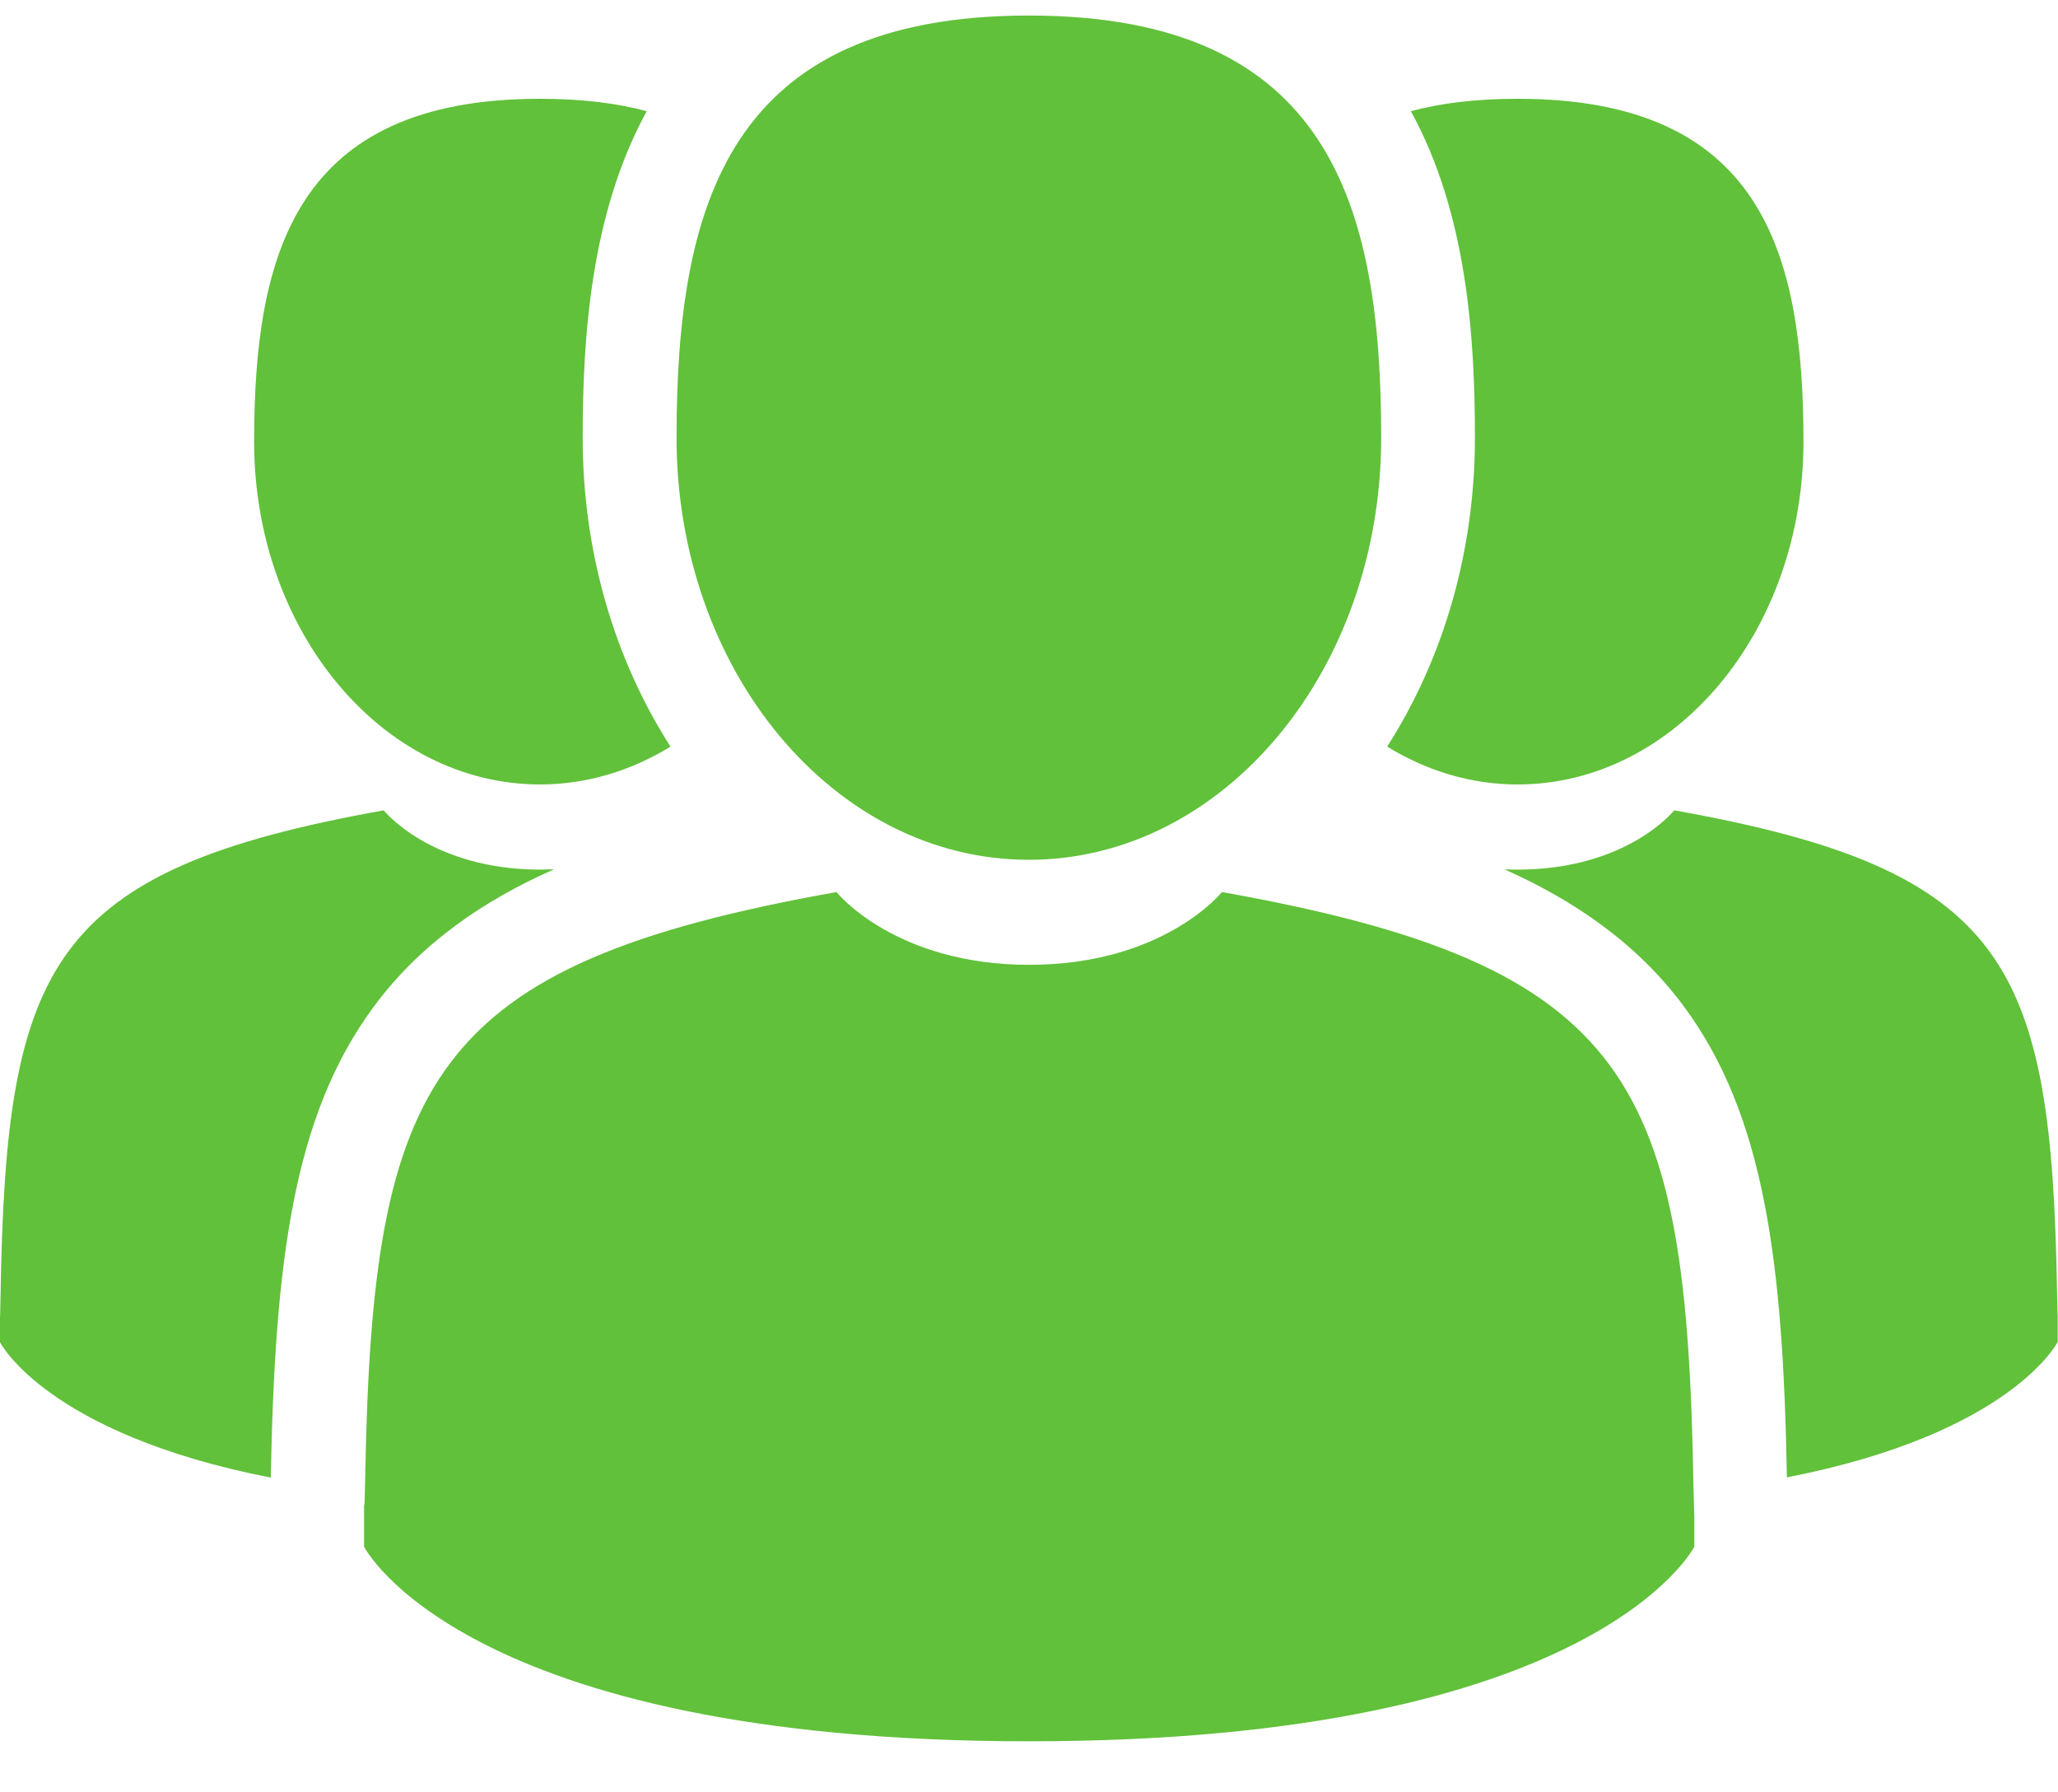
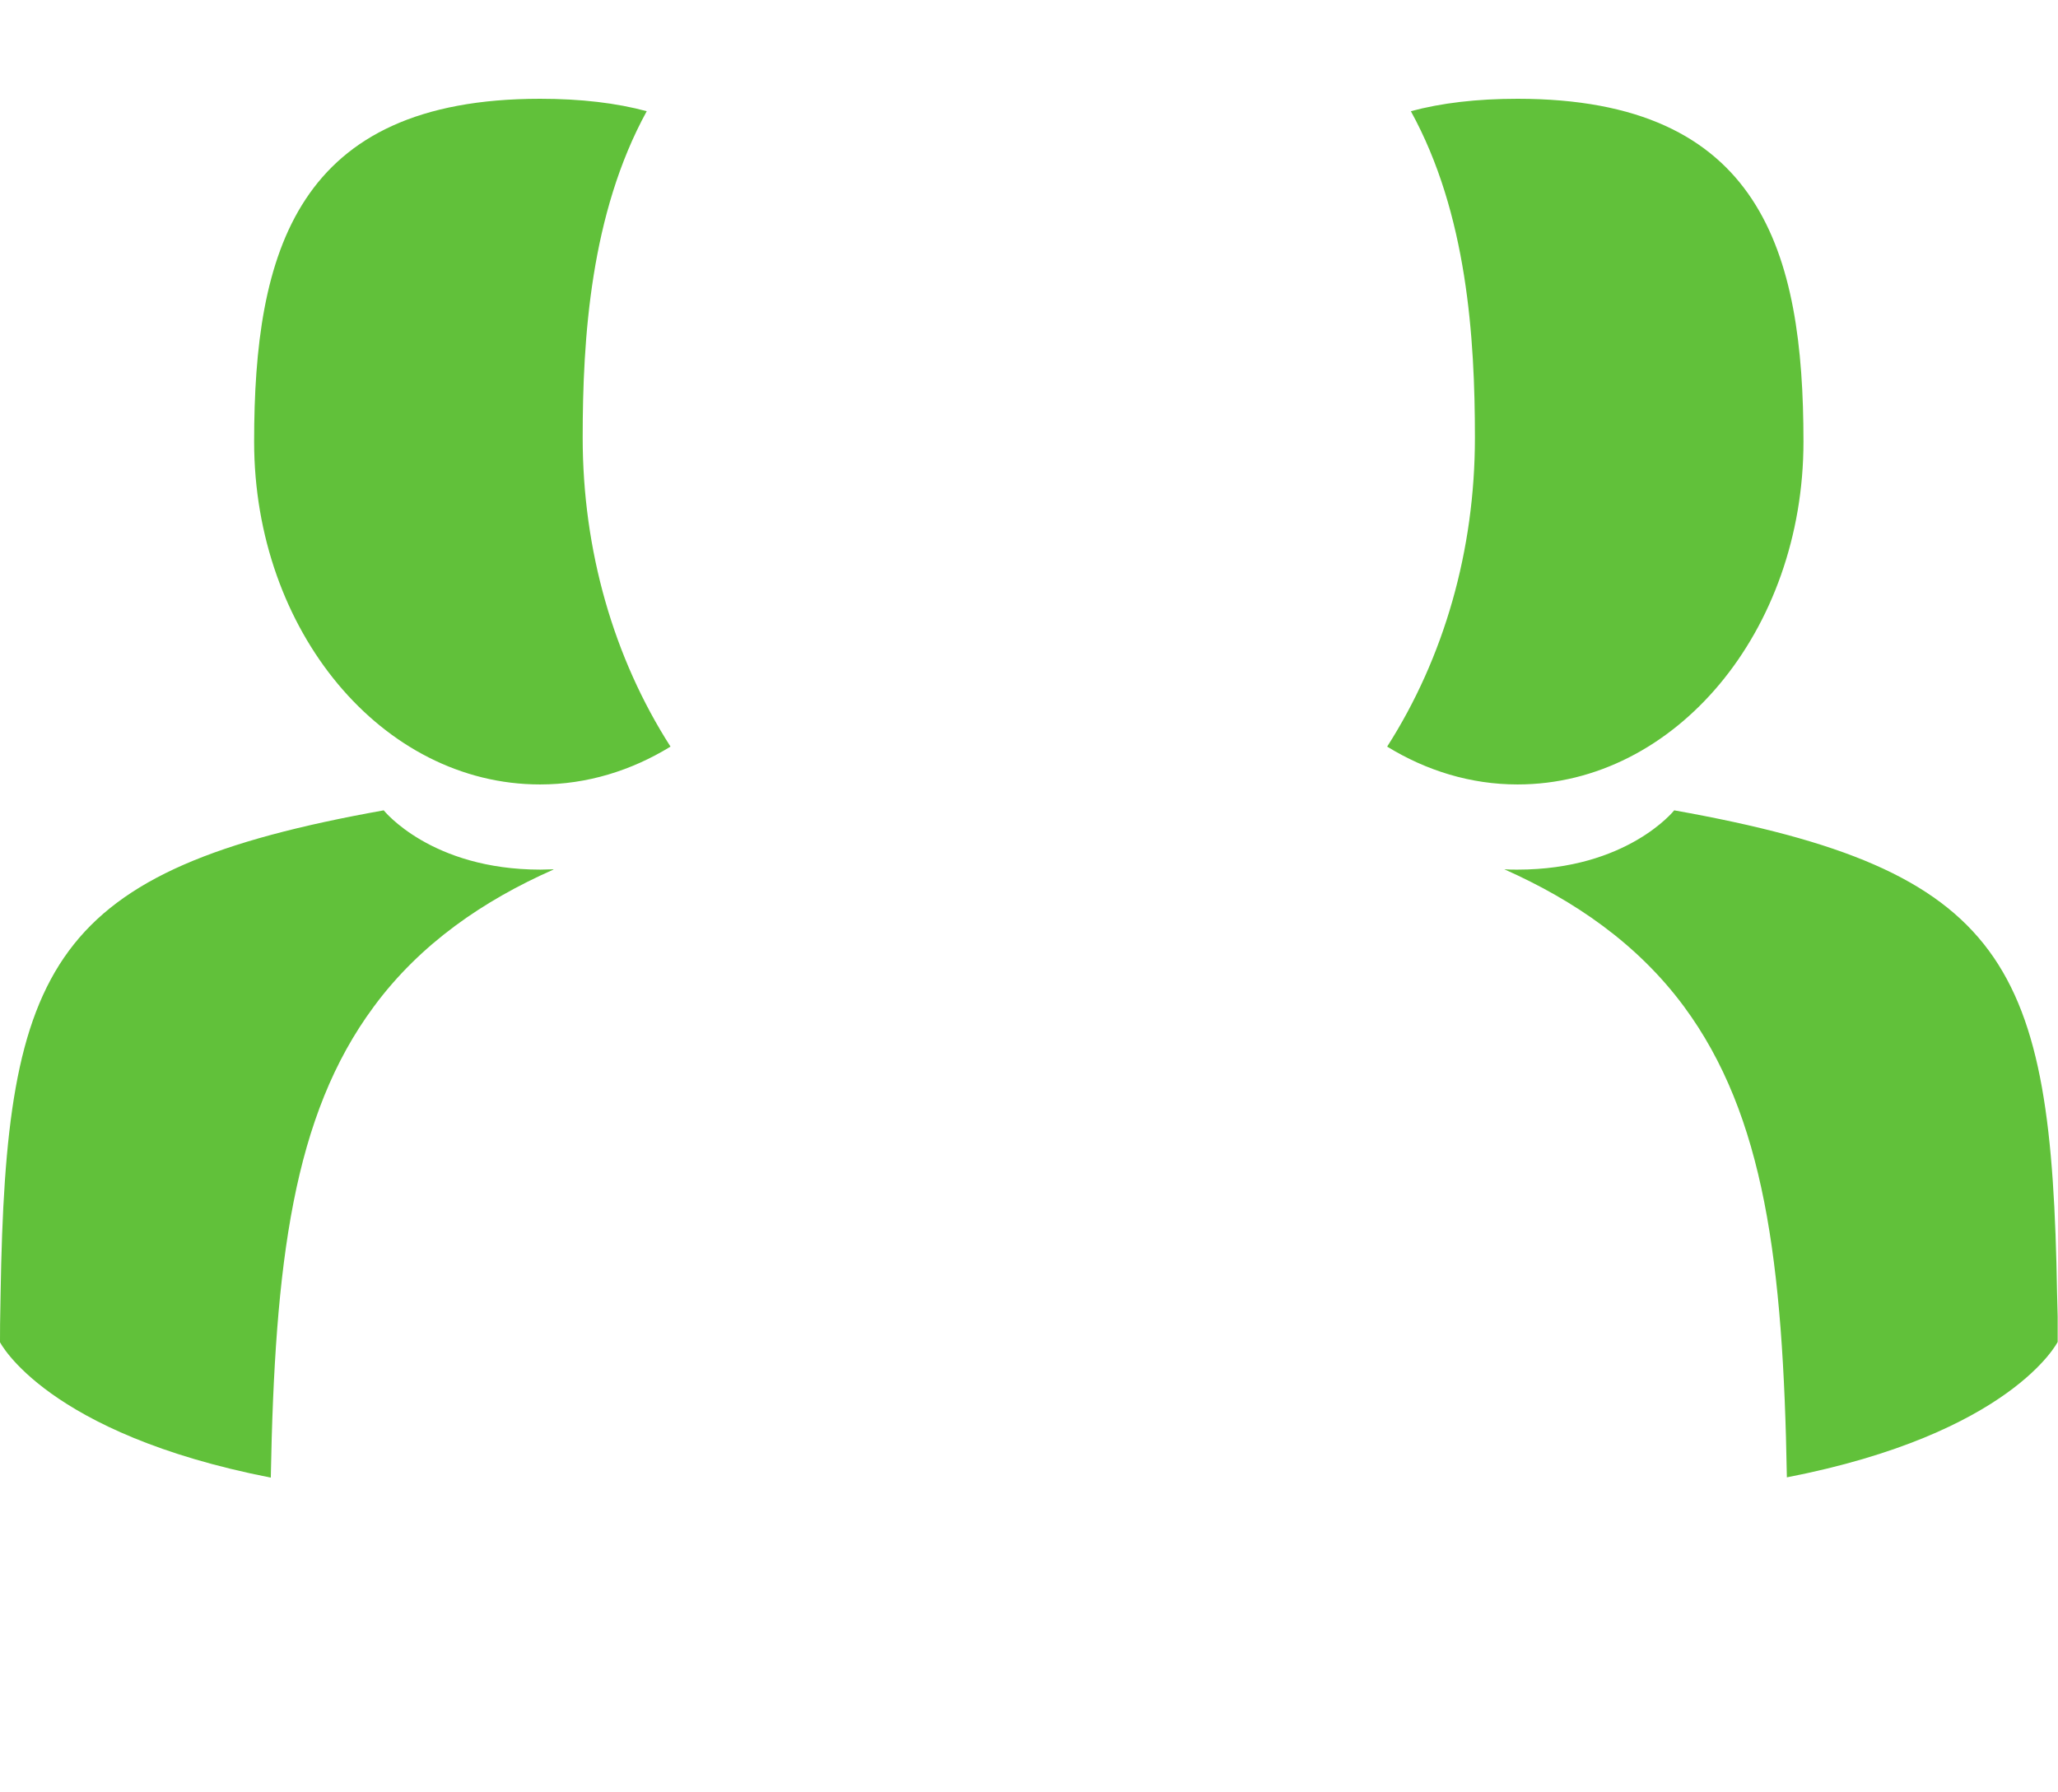
<svg xmlns="http://www.w3.org/2000/svg" width="31" height="27" viewBox="0 0 31 27" fill="none">
  <g clip-path="url(#clip0_4244_178)">
-     <path d="M15.498 12.952C18.427 12.952 20.805 10.104 20.805 6.593C20.805 3.082 20.025 0.234 15.498 0.234C10.971 0.234 10.191 3.082 10.191 6.593C10.191 10.104 12.565 12.952 15.498 12.952Z" fill="#61C13A" />
-     <path d="M25.509 22.402C25.41 16.285 24.6 14.543 18.406 13.438C18.406 13.438 17.532 14.534 15.503 14.534C13.475 14.534 12.6 13.438 12.6 13.438C6.471 14.53 5.614 16.247 5.502 22.202C5.493 22.686 5.489 22.712 5.484 22.657C5.484 22.763 5.484 22.959 5.484 23.299C5.484 23.299 6.962 26.231 15.503 26.231C24.045 26.231 25.522 23.299 25.522 23.299C25.522 23.078 25.522 22.929 25.522 22.823C25.522 22.857 25.518 22.788 25.509 22.397" fill="#61C13A" />
    <path d="M22.859 11.817C25.236 11.817 27.166 9.505 27.166 6.653C27.166 3.801 26.533 1.488 22.859 1.488C22.243 1.488 21.709 1.552 21.252 1.675C22.101 3.218 22.217 5.093 22.217 6.593C22.217 8.289 21.752 9.908 20.895 11.247C21.485 11.609 22.152 11.817 22.859 11.817Z" fill="#61C13A" />
    <path d="M30.986 19.488C30.904 14.519 30.25 13.104 25.219 12.207C25.219 12.207 24.512 13.1 22.858 13.1C22.789 13.1 22.725 13.1 22.66 13.095C23.711 13.563 24.663 14.213 25.365 15.161C26.58 16.806 26.86 19.012 26.916 22.255C30.301 21.596 30.995 20.215 30.995 20.215V19.828C30.995 19.858 30.995 19.803 30.986 19.484" fill="#61C13A" />
    <path d="M8.135 11.817C8.842 11.817 9.51 11.609 10.1 11.247C9.242 9.908 8.777 8.289 8.777 6.593C8.777 5.097 8.894 3.222 9.742 1.675C9.286 1.552 8.751 1.488 8.135 1.488C4.461 1.488 3.828 3.801 3.828 6.653C3.828 9.505 5.758 11.817 8.135 11.817Z" fill="#61C13A" />
-     <path d="M8.339 13.095C8.274 13.095 8.21 13.1 8.141 13.1C6.491 13.1 5.78 12.207 5.78 12.207C0.745 13.108 0.09 14.524 0.009 19.488C0.004 19.807 0 19.862 0 19.832C0 19.917 0 20.041 0 20.219C0 20.219 0.693 21.596 4.079 22.259C4.139 19.016 4.415 16.806 5.63 15.165C6.332 14.213 7.288 13.563 8.335 13.1" fill="#61C13A" />
+     <path d="M8.339 13.095C8.274 13.095 8.21 13.1 8.141 13.1C6.491 13.1 5.78 12.207 5.78 12.207C0.745 13.108 0.09 14.524 0.009 19.488C0 19.917 0 20.041 0 20.219C0 20.219 0.693 21.596 4.079 22.259C4.139 19.016 4.415 16.806 5.63 15.165C6.332 14.213 7.288 13.563 8.335 13.1" fill="#61C13A" />
  </g>
  <defs>
    <clipPath id="clip0_4244_178">
      <rect width="31" height="26" fill="white" transform="translate(0 0.234)" />
    </clipPath>
  </defs>
</svg>